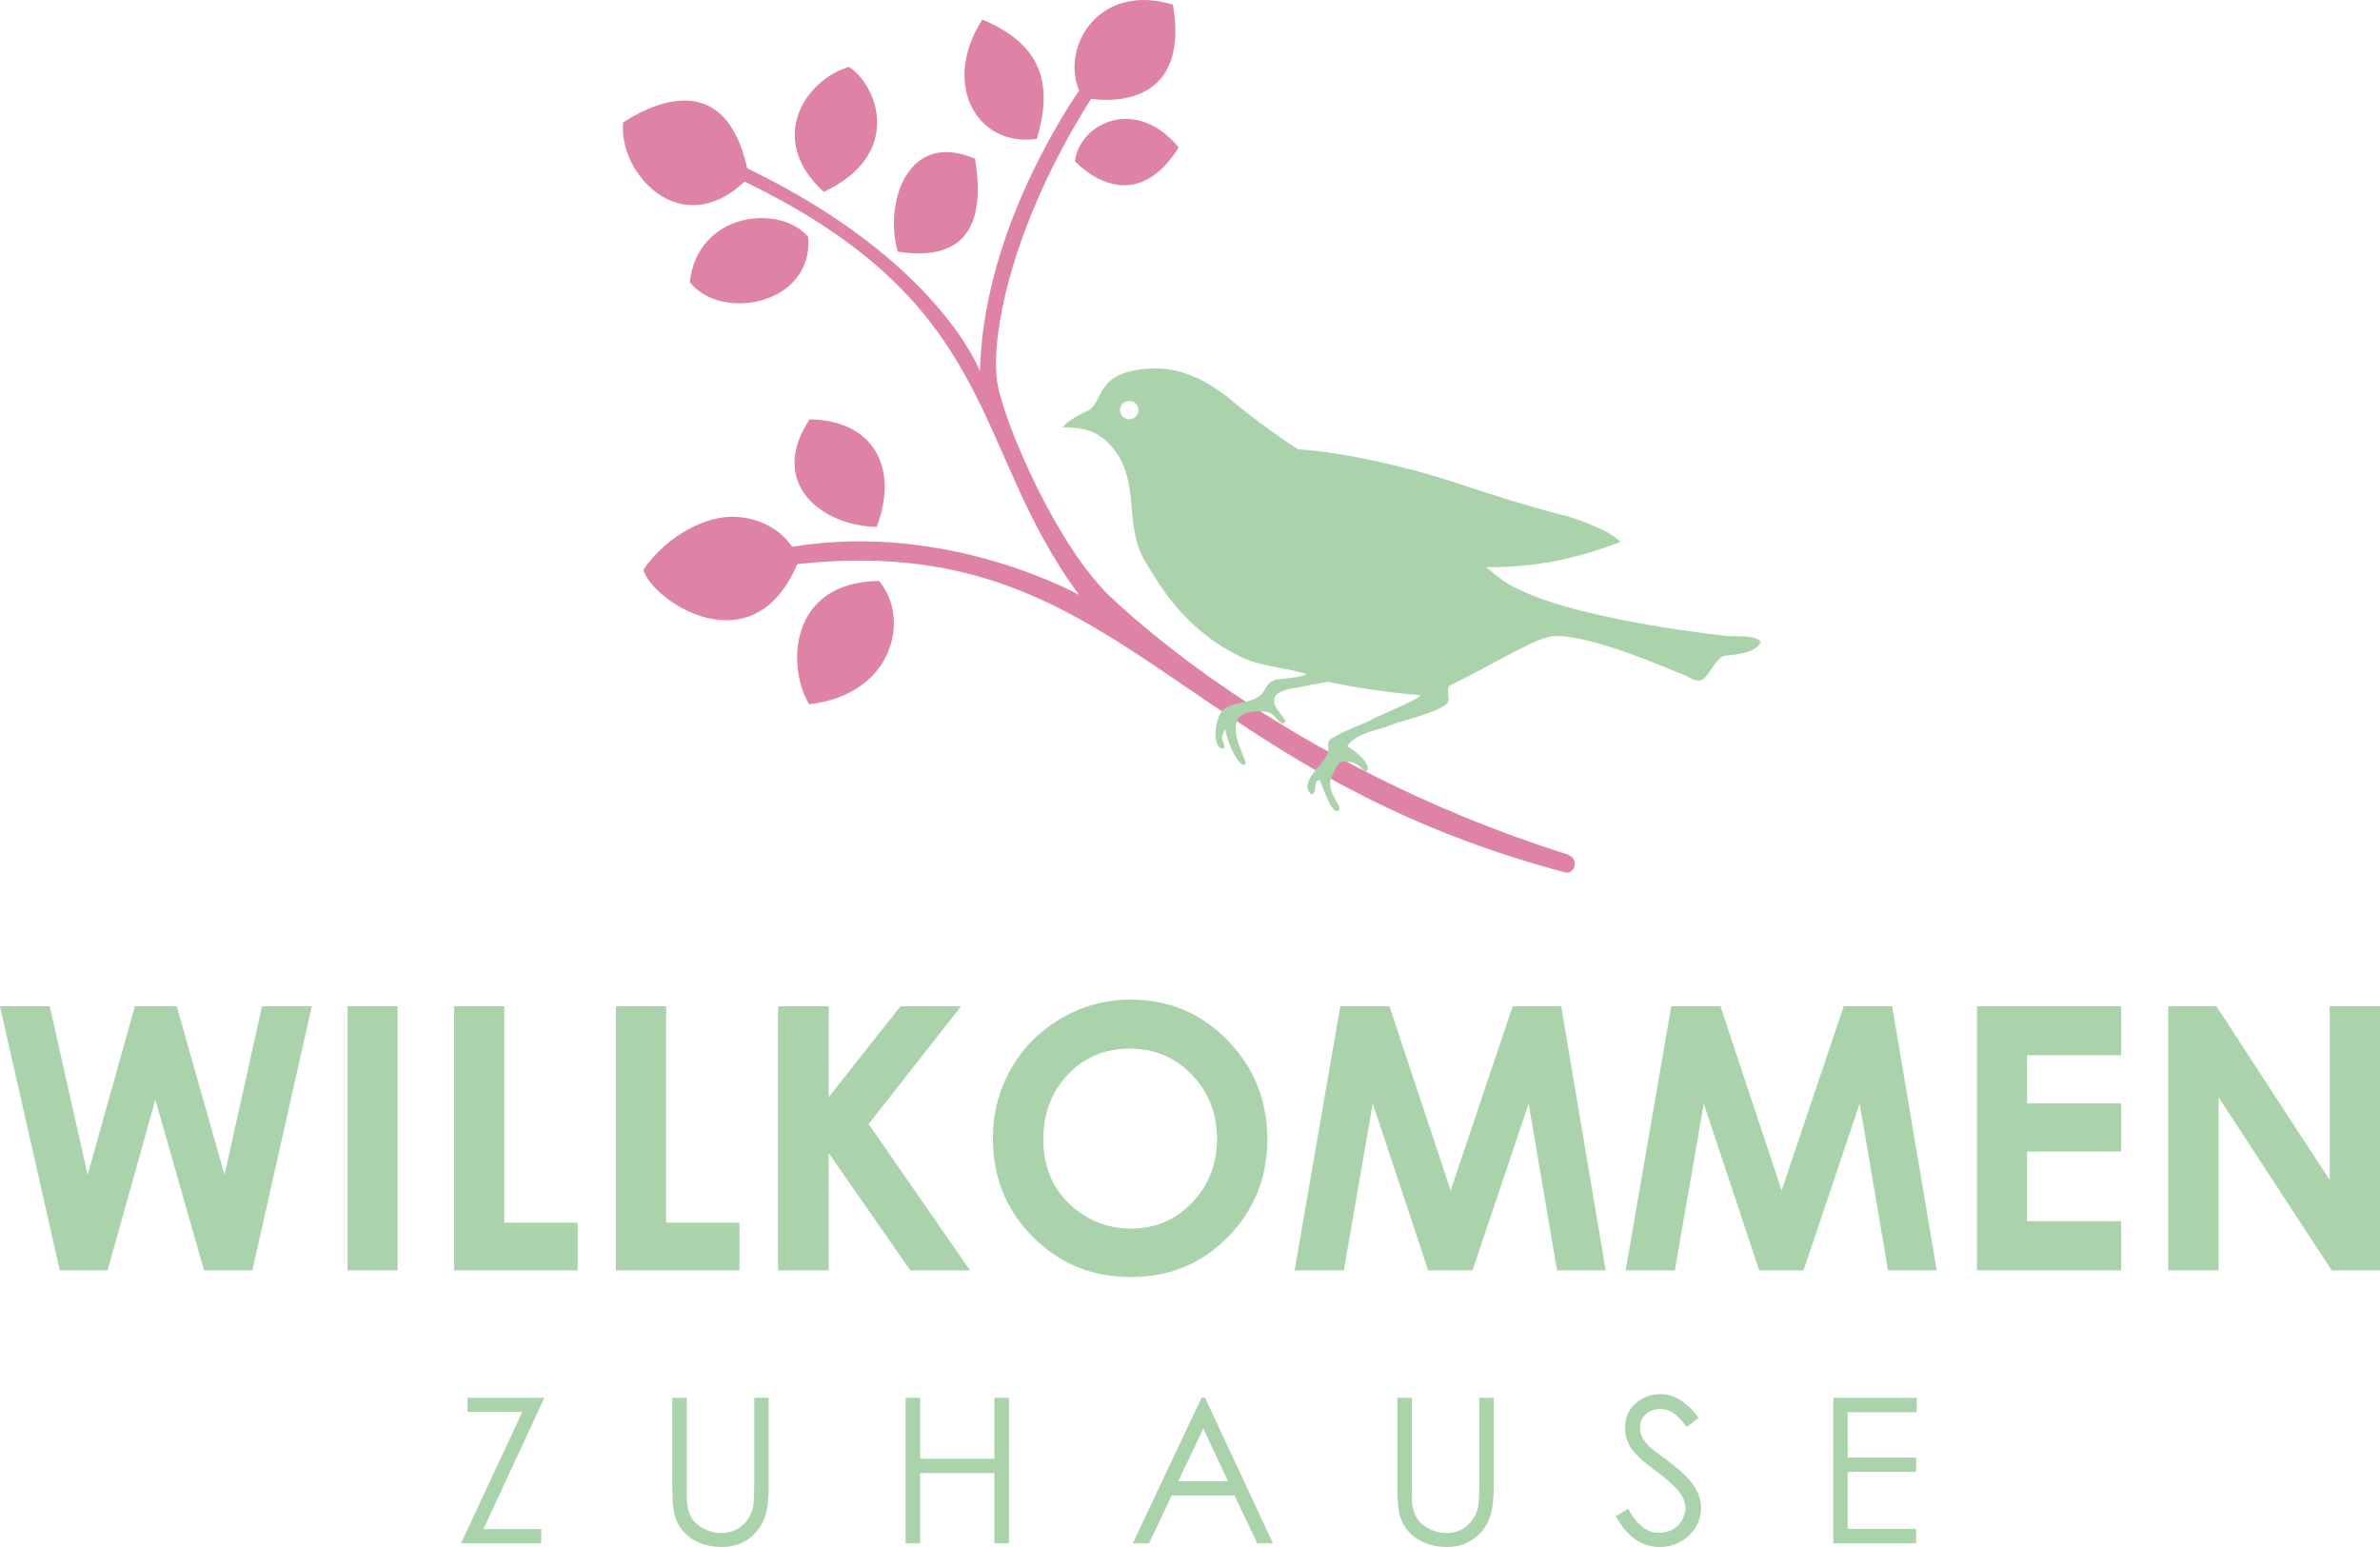
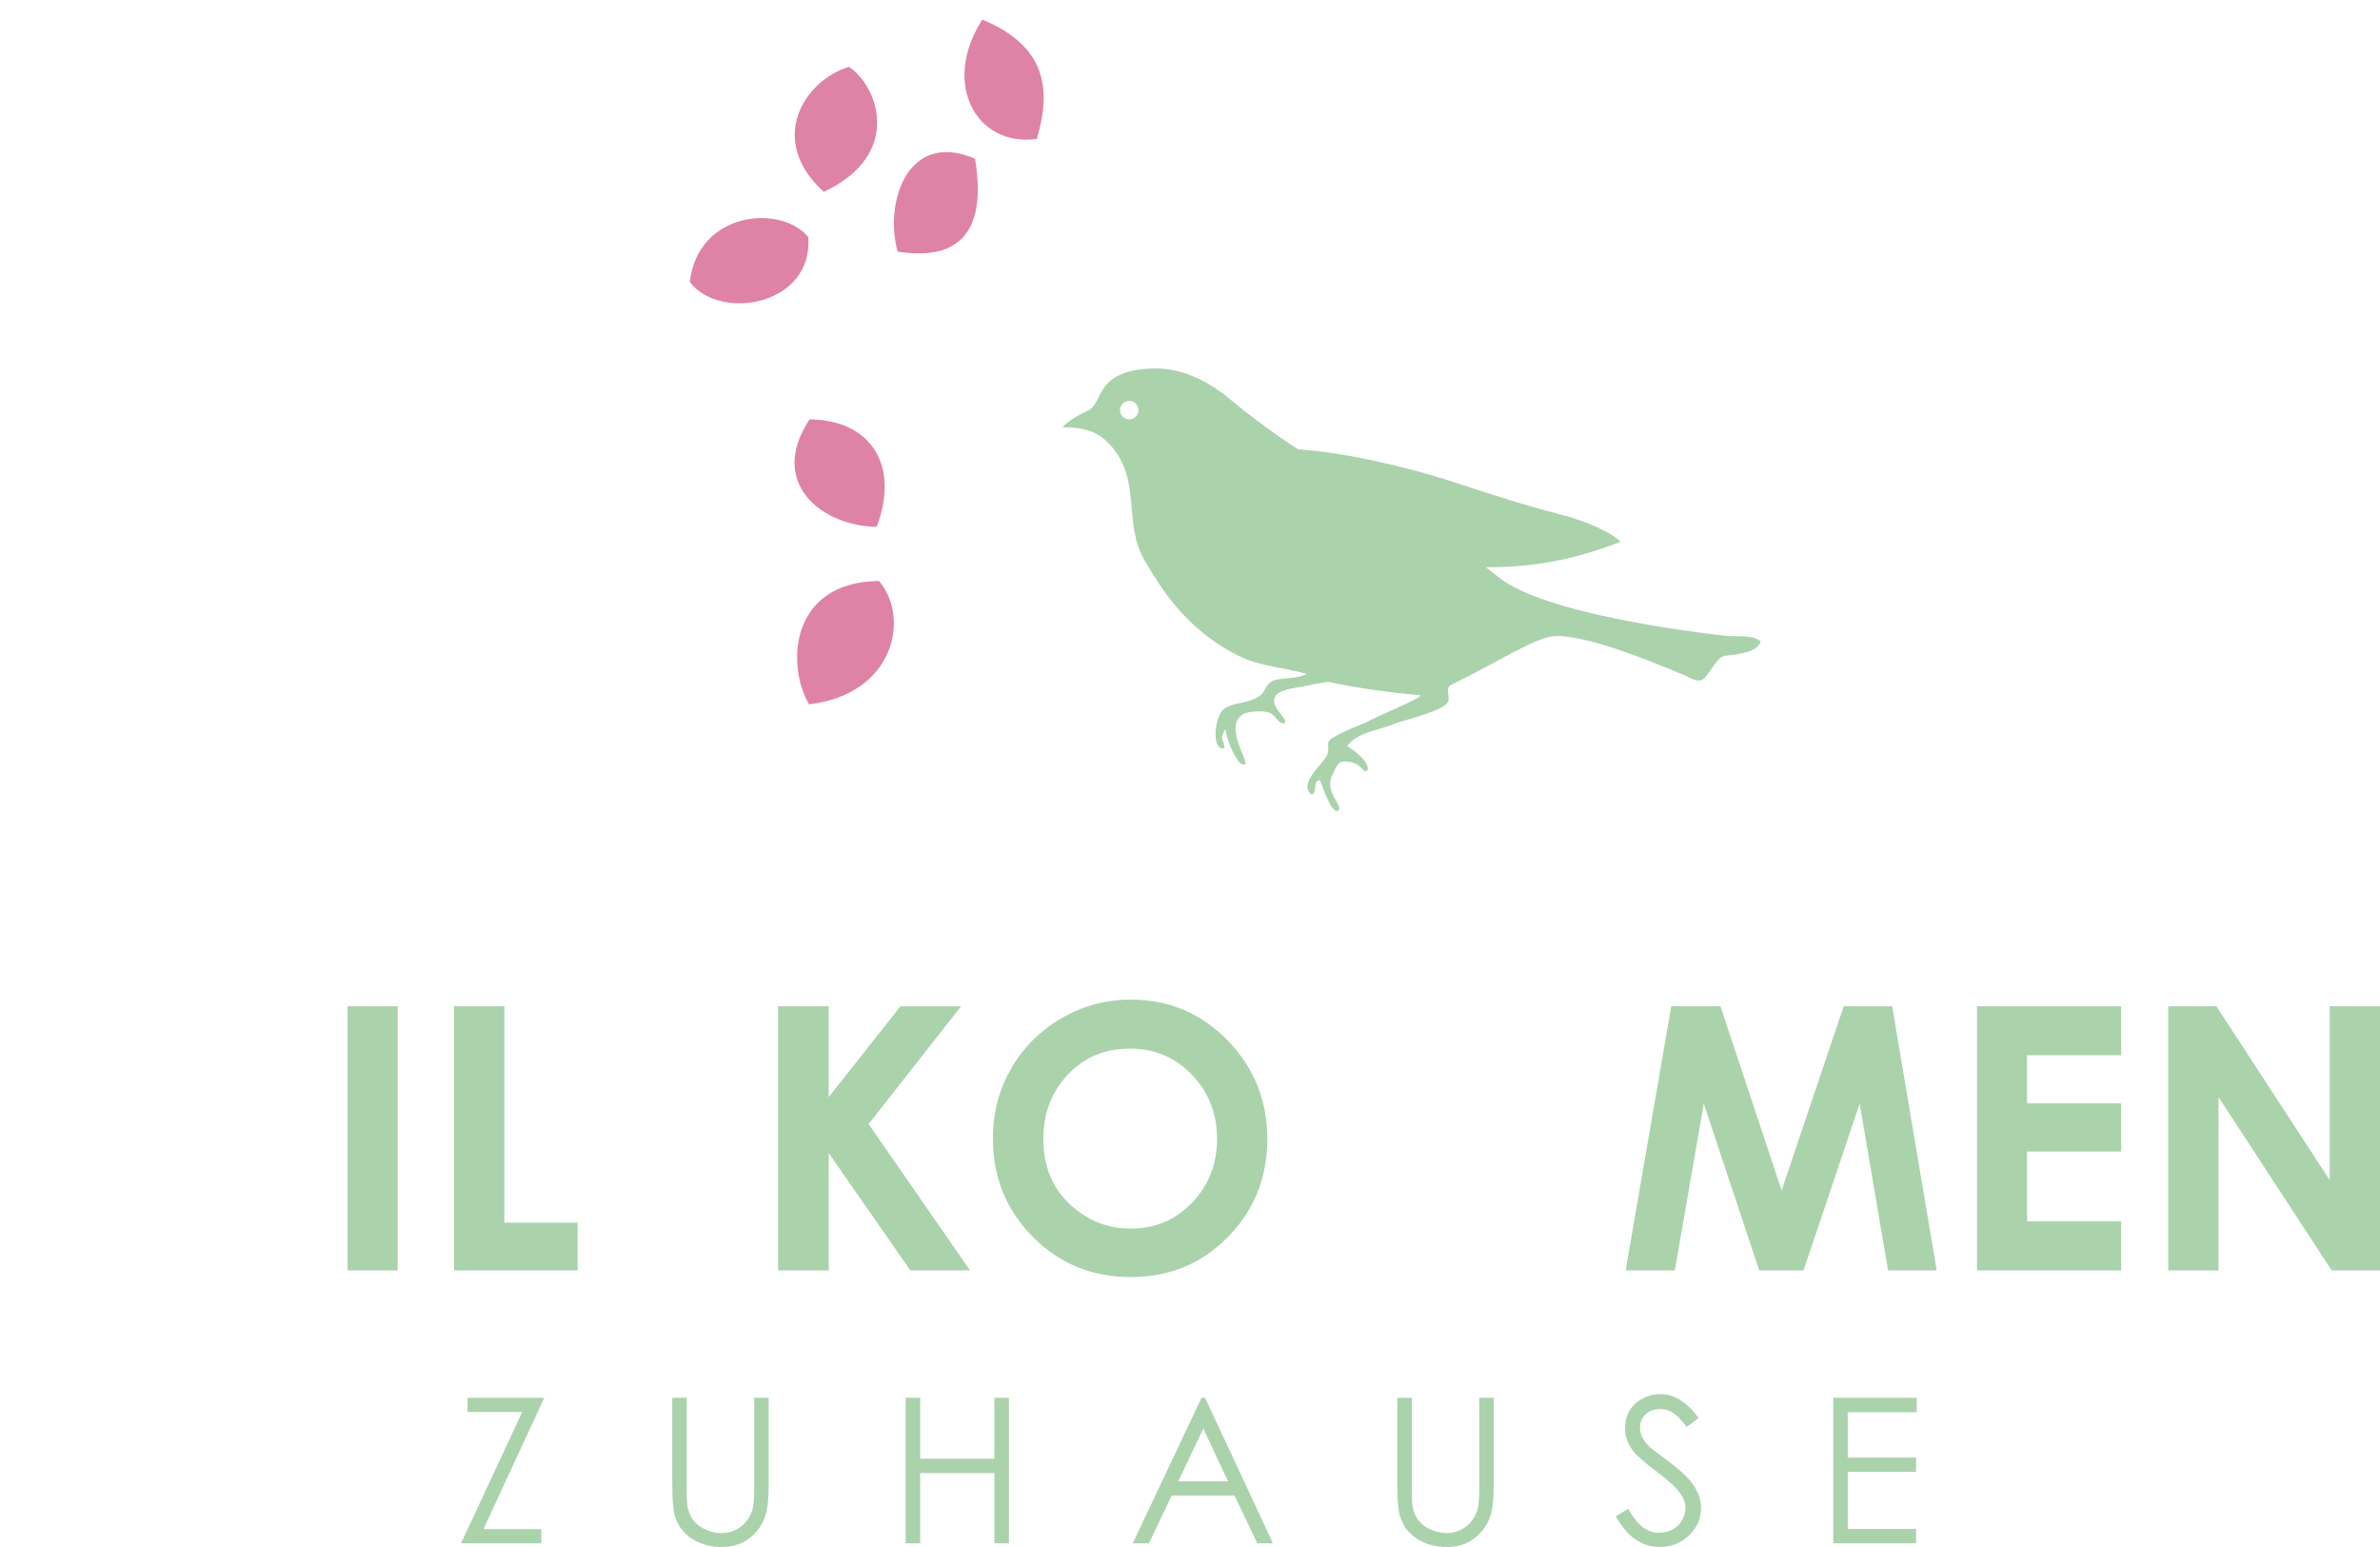
<svg xmlns="http://www.w3.org/2000/svg" version="1.1" id="Ebene_1" x="0px" y="0px" width="850.394px" height="552.756px" viewBox="0 0 850.394 552.756" enable-background="new 0 0 850.394 552.756" xml:space="preserve">
  <g>
-     <path fill="#AAD3AC" d="M111.409,359.541l-21.242,94.391H72.904l-17.392-61.024l-17.071,61.024h-17.07L0,359.541h17.776   l13.541,60.255l16.878-60.255h14.953l17.071,60.255l13.412-60.255H111.409z" />
    <path fill="#AAD3AC" d="M142.086,453.932h-17.906v-94.391h17.906V453.932z" />
    <path fill="#AAD3AC" d="M206.389,453.932h-44.153v-94.391h17.97v77.322h26.184V453.932z" />
-     <path fill="#AAD3AC" d="M264.212,453.932h-44.152v-94.391h17.969v77.322h26.184L264.212,453.932L264.212,453.932z" />
    <path fill="#AAD3AC" d="M346.613,453.932H325.28l-29.173-41.902v41.902H278.01v-94.391h18.098v32.469l25.637-32.469h21.657   l-33.031,42.095L346.613,453.932z" />
    <path fill="#AAD3AC" d="M452.825,407.025c0,13.733-4.686,25.379-14.056,34.94c-9.368,9.561-20.921,14.341-34.654,14.341   c-13.905,0-25.606-4.791-35.104-14.375c-9.498-9.581-14.247-21.324-14.247-35.228c0-8.983,2.16-17.261,6.482-24.833   c4.321-7.572,10.354-13.604,18.098-18.095c7.615-4.407,15.829-6.609,24.644-6.609c13.69,0,25.285,4.898,34.783,14.693   C448.14,381.574,452.825,393.294,452.825,407.025z M434.856,406.898c0-8.915-2.936-16.481-8.802-22.696   c-5.996-6.343-13.427-9.516-22.292-9.516c-9.08,0-16.532,3.152-22.356,9.452c-5.74,6.129-8.609,13.76-8.609,22.889   c0,10.459,3.748,18.732,11.243,24.819c5.824,4.759,12.505,7.137,20.042,7.137c8.78,0,16.147-3.171,22.1-9.516   C431.964,423.294,434.856,415.771,434.856,406.898z" />
-     <path fill="#AAD3AC" d="M573.733,453.932h-17.392l-10.139-59.611l-20.063,59.611h-15.833l-19.809-59.611l-10.332,59.611H462.58   l16.301-94.391h17.584l21.852,65.835l22.173-65.835h17.327L573.733,453.932z" />
    <path fill="#AAD3AC" d="M692.008,453.932h-17.392l-10.138-59.611l-20.064,59.611h-15.833l-19.808-59.611l-10.333,59.611h-17.584   l16.3-94.391h17.585l21.852,65.835l22.173-65.835h17.328L692.008,453.932z" />
    <path fill="#AAD3AC" d="M757.916,453.932h-51.533v-94.391h51.533v17.518h-33.628v17.197h33.628v17.197h-33.628v24.897h33.628   V453.932z" />
    <path fill="#AAD3AC" d="M850.393,453.932h-17.263L792.7,392.01v61.922h-17.97v-94.391h17.199l40.496,62.115v-62.115h17.967   L850.393,453.932L850.393,453.932z" />
  </g>
  <g>
    <path fill="#AAD3AC" d="M194.496,499.441l-21.746,46.914h20.651v5.091h-28.677l21.888-46.951h-19.553v-5.056h27.437   L194.496,499.441L194.496,499.441z" />
    <path fill="#AAD3AC" d="M274.654,530.835c0,4.432-0.354,7.872-1.062,10.323c-1.012,3.418-2.905,6.204-5.675,8.36   c-2.77,2.159-6.087,3.237-9.954,3.237c-3.913,0-7.354-0.895-10.324-2.688c-3.206-1.956-5.363-4.712-6.471-8.272   c-0.637-2.051-0.955-5.704-0.955-10.961v-31.394h5.163v31.37c0,3.604,0.069,5.924,0.212,6.961c0.544,4.051,2.601,6.913,6.171,8.586   c1.961,0.94,3.936,1.412,5.922,1.412c3.687,0,6.666-1.377,8.937-4.134c1.063-1.295,1.843-2.862,2.34-4.699   c0.354-1.317,0.532-4.026,0.532-8.126v-31.37h5.163V530.835L274.654,530.835z" />
    <path fill="#AAD3AC" d="M360.505,551.447h-5.198v-25.102h-26.52v25.102h-5.198v-52.008h5.198v21.779h26.519v-21.779h5.198   L360.505,551.447L360.505,551.447z" />
    <path fill="#AAD3AC" d="M454.84,551.447h-5.587l-8.168-17.11h-22.417l-8.132,17.11h-5.799l24.574-52.007h1.272L454.84,551.447z    M438.787,529.279l-8.839-18.843l-8.944,18.843H438.787z" />
    <path fill="#AAD3AC" d="M533.726,530.835c0,4.432-0.355,7.872-1.062,10.323c-1.013,3.418-2.906,6.204-5.676,8.36   c-2.77,2.159-6.087,3.237-9.953,3.237c-3.913,0-7.354-0.895-10.324-2.688c-3.206-1.956-5.362-4.712-6.471-8.272   c-0.637-2.051-0.955-5.704-0.955-10.961v-31.394h5.163v31.37c0,3.604,0.07,5.924,0.212,6.961c0.544,4.051,2.601,6.913,6.17,8.586   c1.962,0.94,3.937,1.412,5.922,1.412c3.687,0,6.666-1.377,8.937-4.134c1.064-1.295,1.844-2.862,2.341-4.699   c0.355-1.317,0.532-4.026,0.532-8.126v-31.37h5.163L533.726,530.835L533.726,530.835z" />
    <path fill="#AAD3AC" d="M607.802,538.743c0,3.938-1.487,7.277-4.457,10.013c-2.875,2.664-6.306,3.997-10.288,3.997   c-6.46,0-11.691-3.665-15.699-10.994l4.419-2.652c3.116,5.705,6.717,8.556,10.804,8.556c3.872,0,6.683-1.495,8.43-4.485   c0.802-1.365,1.204-2.814,1.204-4.348c0-1.741-0.589-3.45-1.771-5.122c-1.534-2.189-4.39-4.839-8.571-7.948   c-4.272-3.158-7.094-5.653-8.462-7.489c-1.843-2.473-2.762-5.123-2.762-7.948c0-4.805,2.074-8.337,6.222-10.599   c1.958-1.063,4.089-1.591,6.401-1.591c4.95,0,9.498,2.841,13.647,8.52l-4.242,3.219c-1.585-2.086-2.93-3.566-4.039-4.444   c-1.654-1.304-3.485-1.955-5.492-1.955c-2.008,0-3.687,0.601-5.032,1.804c-1.417,1.227-2.126,2.832-2.126,4.813   c0,2.336,1.098,4.587,3.294,6.758c0.636,0.612,2.88,2.348,6.729,5.2c3.541,2.619,6.186,4.979,7.935,7.077   C606.513,532.259,607.802,535.464,607.802,538.743z" />
    <path fill="#AAD3AC" d="M684.846,504.601h-24.644v16.193h24.434v5.126h-24.434v20.364h24.434v5.161H655.04v-52.007h29.809   L684.846,504.601L684.846,504.601z" />
  </g>
  <path fill="#DE83A6" d="M289.272,149.845c22.764,0.25,32.033,17.301,23.973,38.398C293.757,188.028,274.131,172.612,289.272,149.845  z" />
  <g>
    <path fill="#DE83A6" d="M314.06,207.583c11.25,13.042,5.504,40.507-24.962,44.075C280.996,238.102,281.879,207.979,314.06,207.583z   " />
  </g>
  <path fill="#DE83A6" d="M246.472,100.773c10.963,14.285,44.238,8.205,42.325-16.063C279.132,72.9,249.361,75.42,246.472,100.773z" />
  <g>
    <path fill="#DE83A6" d="M294.343,68.562c28.325-13.281,19.505-37.701,9.011-44.677C287.507,28.623,273.798,49.895,294.343,68.562z" />
  </g>
  <path fill="#DE83A6" d="M348.42,56.745c3.437,21.276-1.612,37.17-27.664,33.185C315.73,72.171,324.539,46.296,348.42,56.745z" />
  <g>
    <path fill="#DE83A6" d="M350.988,6.985c-14.767,22.987-2.038,45.678,19.494,42.647C375.886,31.356,373.486,16.379,350.988,6.985z" />
  </g>
-   <path fill="#DE83A6" d="M421.132,52.668c-15.221-18.515-35.399-8.667-37.055,4.953C393.277,66.869,408.607,72.853,421.132,52.668z" />
-   <path fill="#DE83A6" d="M559.297,305.039c-100.918-31.967-159.08-88.652-161.815-91.149c-19.459-17.771-38.655-62.453-41.087-76.895  c-2.704-16.046,4.731-56.259,33.449-101.665c13.231,1.682,34.652-1.59,29.271-33.658c-26.345-8.087-40.125,14.933-33.545,30.698  c-7.418,10.881-34.387,53.564-35.418,100.305c0,0-14.652-39.457-83.17-72.546c-8.392-37.818-36.729-21.277-44.352-16.376  c-1.664,18.257,20.562,42.632,43.421,21.134c92.134,44.575,80.399,94.792,119.541,147.706c0,0-46.826-26.41-102.542-17.229  c-4.603-6.611-11.896-10.3-20.418-10.71c-9.979-0.484-24.083,6.353-32.75,18.918c2.861,10.843,38.941,35.575,55.005-2.011  c115.817-12.645,133.399,72.851,274.416,110.174C562.505,312.544,564.99,306.551,559.297,305.039z" />
  <g>
    <path fill="#AAD3AC" d="M615.375,227.049c-10.829-1.257-63.648-7.74-79.906-20.804c-1.624-1.229-3.109-2.415-4.539-3.587   c14.04,0.154,29.691-1.865,48.04-9.054c-3.549-3.97-15.566-8.417-21.164-9.687c-13.942-3.616-27.837-8.178-41.737-12.74   c-13.416-4.166-35.457-9.588-52.21-10.619c-7.776-4.889-18.536-13.022-23.625-17.316c-14.138-11.934-25.434-12.443-33.931-11.073   c-14.364,2.316-12.244,11.073-17.191,14.377c-2.39,1.06-7.509,3.631-9.446,6.102c6.052,0.168,11.848,0.453,17.292,6.638   c11.042,12.599,4.228,27.542,12.004,40.958c4.948,8.122,13.784,24.364,33.929,34.25c7.649,3.757,15.592,3.835,24.059,6.348   c-2.05,0.932-3.44,1.101-5.367,1.341c-4.947,0.706-7.511-0.163-9.784,4.429c-0.368,0.763-0.893,1.355-1.499,1.863l-0.765,0.566   c-0.918,0.58-1.979,1.002-3.096,1.383c-3.154,0.904-6.885,1.159-9.092,2.897c-3.293,2.344-4.609,14.495-0.226,14.124   c1.067-0.467-0.239-2.359-0.48-3.53c-0.113-1.188,0.774-2.44,1.128-3.554c0.877,5.735,5.283,14.576,7.241,12.607   c0.725-1.55-7.663-13.771-0.835-17.766c2.332-1.356,8.609-1.301,10.023-0.242c1.767,1.059,3.196,4.387,4.827,3.307   c1.631-1.079-5.535-5.778-3.414-9.31c1.045-2.456,7.055-3.178,9.174-3.515c3.252-0.722,6.491-1.271,9.686-1.851   c7.465,1.723,21.489,3.899,32.659,4.789c2.982,0.225-15.482,7.639-18.31,9.405c-3.887,1.767-8.129,3.179-11.662,5.296   c-4.241,2.119-1.768,2.826-2.829,6.355c-0.708,2.827-10.986,10.527-5.654,14.478c2.298-1.019,0.21-4.889,2.802-5.207   c0.327-0.319,4.192,13.067,6.742,10.857c1.922-1.666-5.302-6.708-2.121-12.711c1.768-3.531,1.931-5.345,5.819-4.638   c4.239,0.354,5.247,4.075,6.415,3.267c1.167-0.809,0-4.524-6.931-8.87c3.182-4.943,11.31-5.649,16.259-7.769   c3.181-1.412,18.024-4.589,19.793-8.121c0.707-2.119-1.229-4.858,1.06-6.002c18.295-9.038,30.468-17.216,37.184-17.443   c13.261-0.452,42.244,12.485,46.542,14.125c1.441,0.649,3.62,2.345,5.711,1.568c2.445-0.775,5.132-8.163,8.299-8.63   c3.874-0.48,11.621-0.974,12.865-5.1C626.332,226.428,618.954,227.74,615.375,227.049z M403.479,149.835   c-1.81,0-3.294-1.482-3.294-3.291c0-1.822,1.484-3.304,3.294-3.304c1.823,0,3.307,1.482,3.307,3.304   C406.786,148.353,405.301,149.835,403.479,149.835z" />
  </g>
</svg>